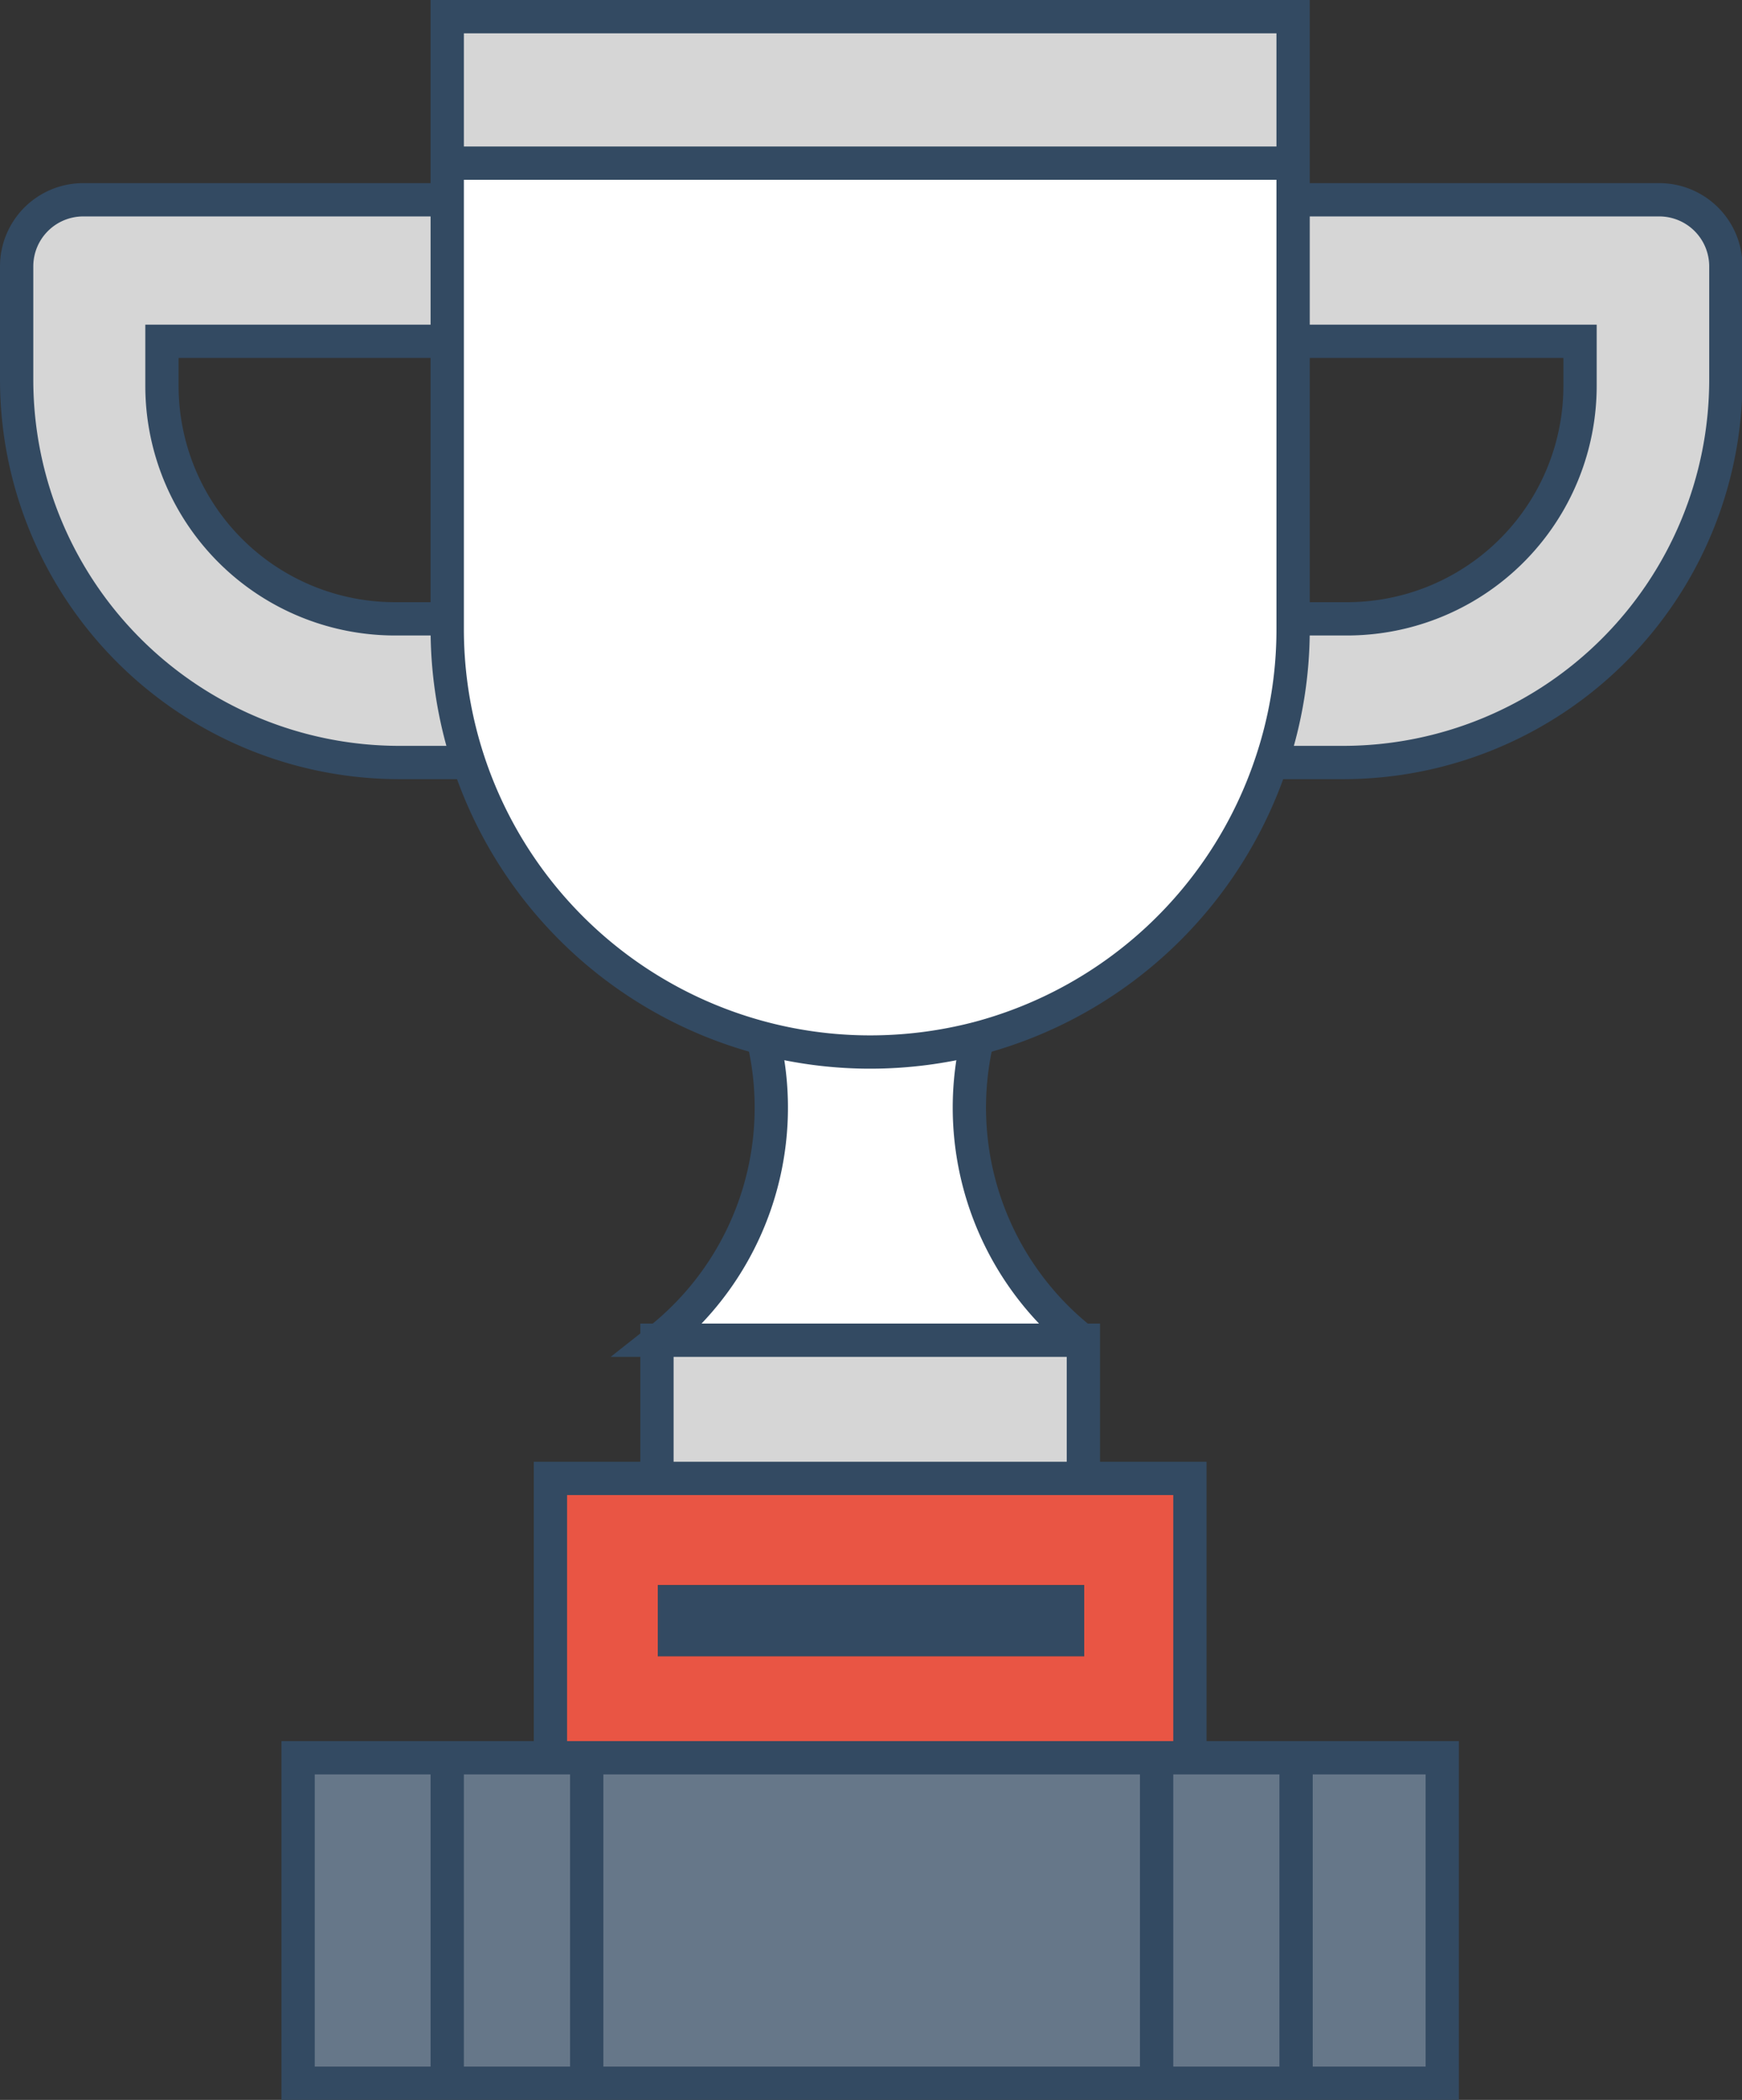
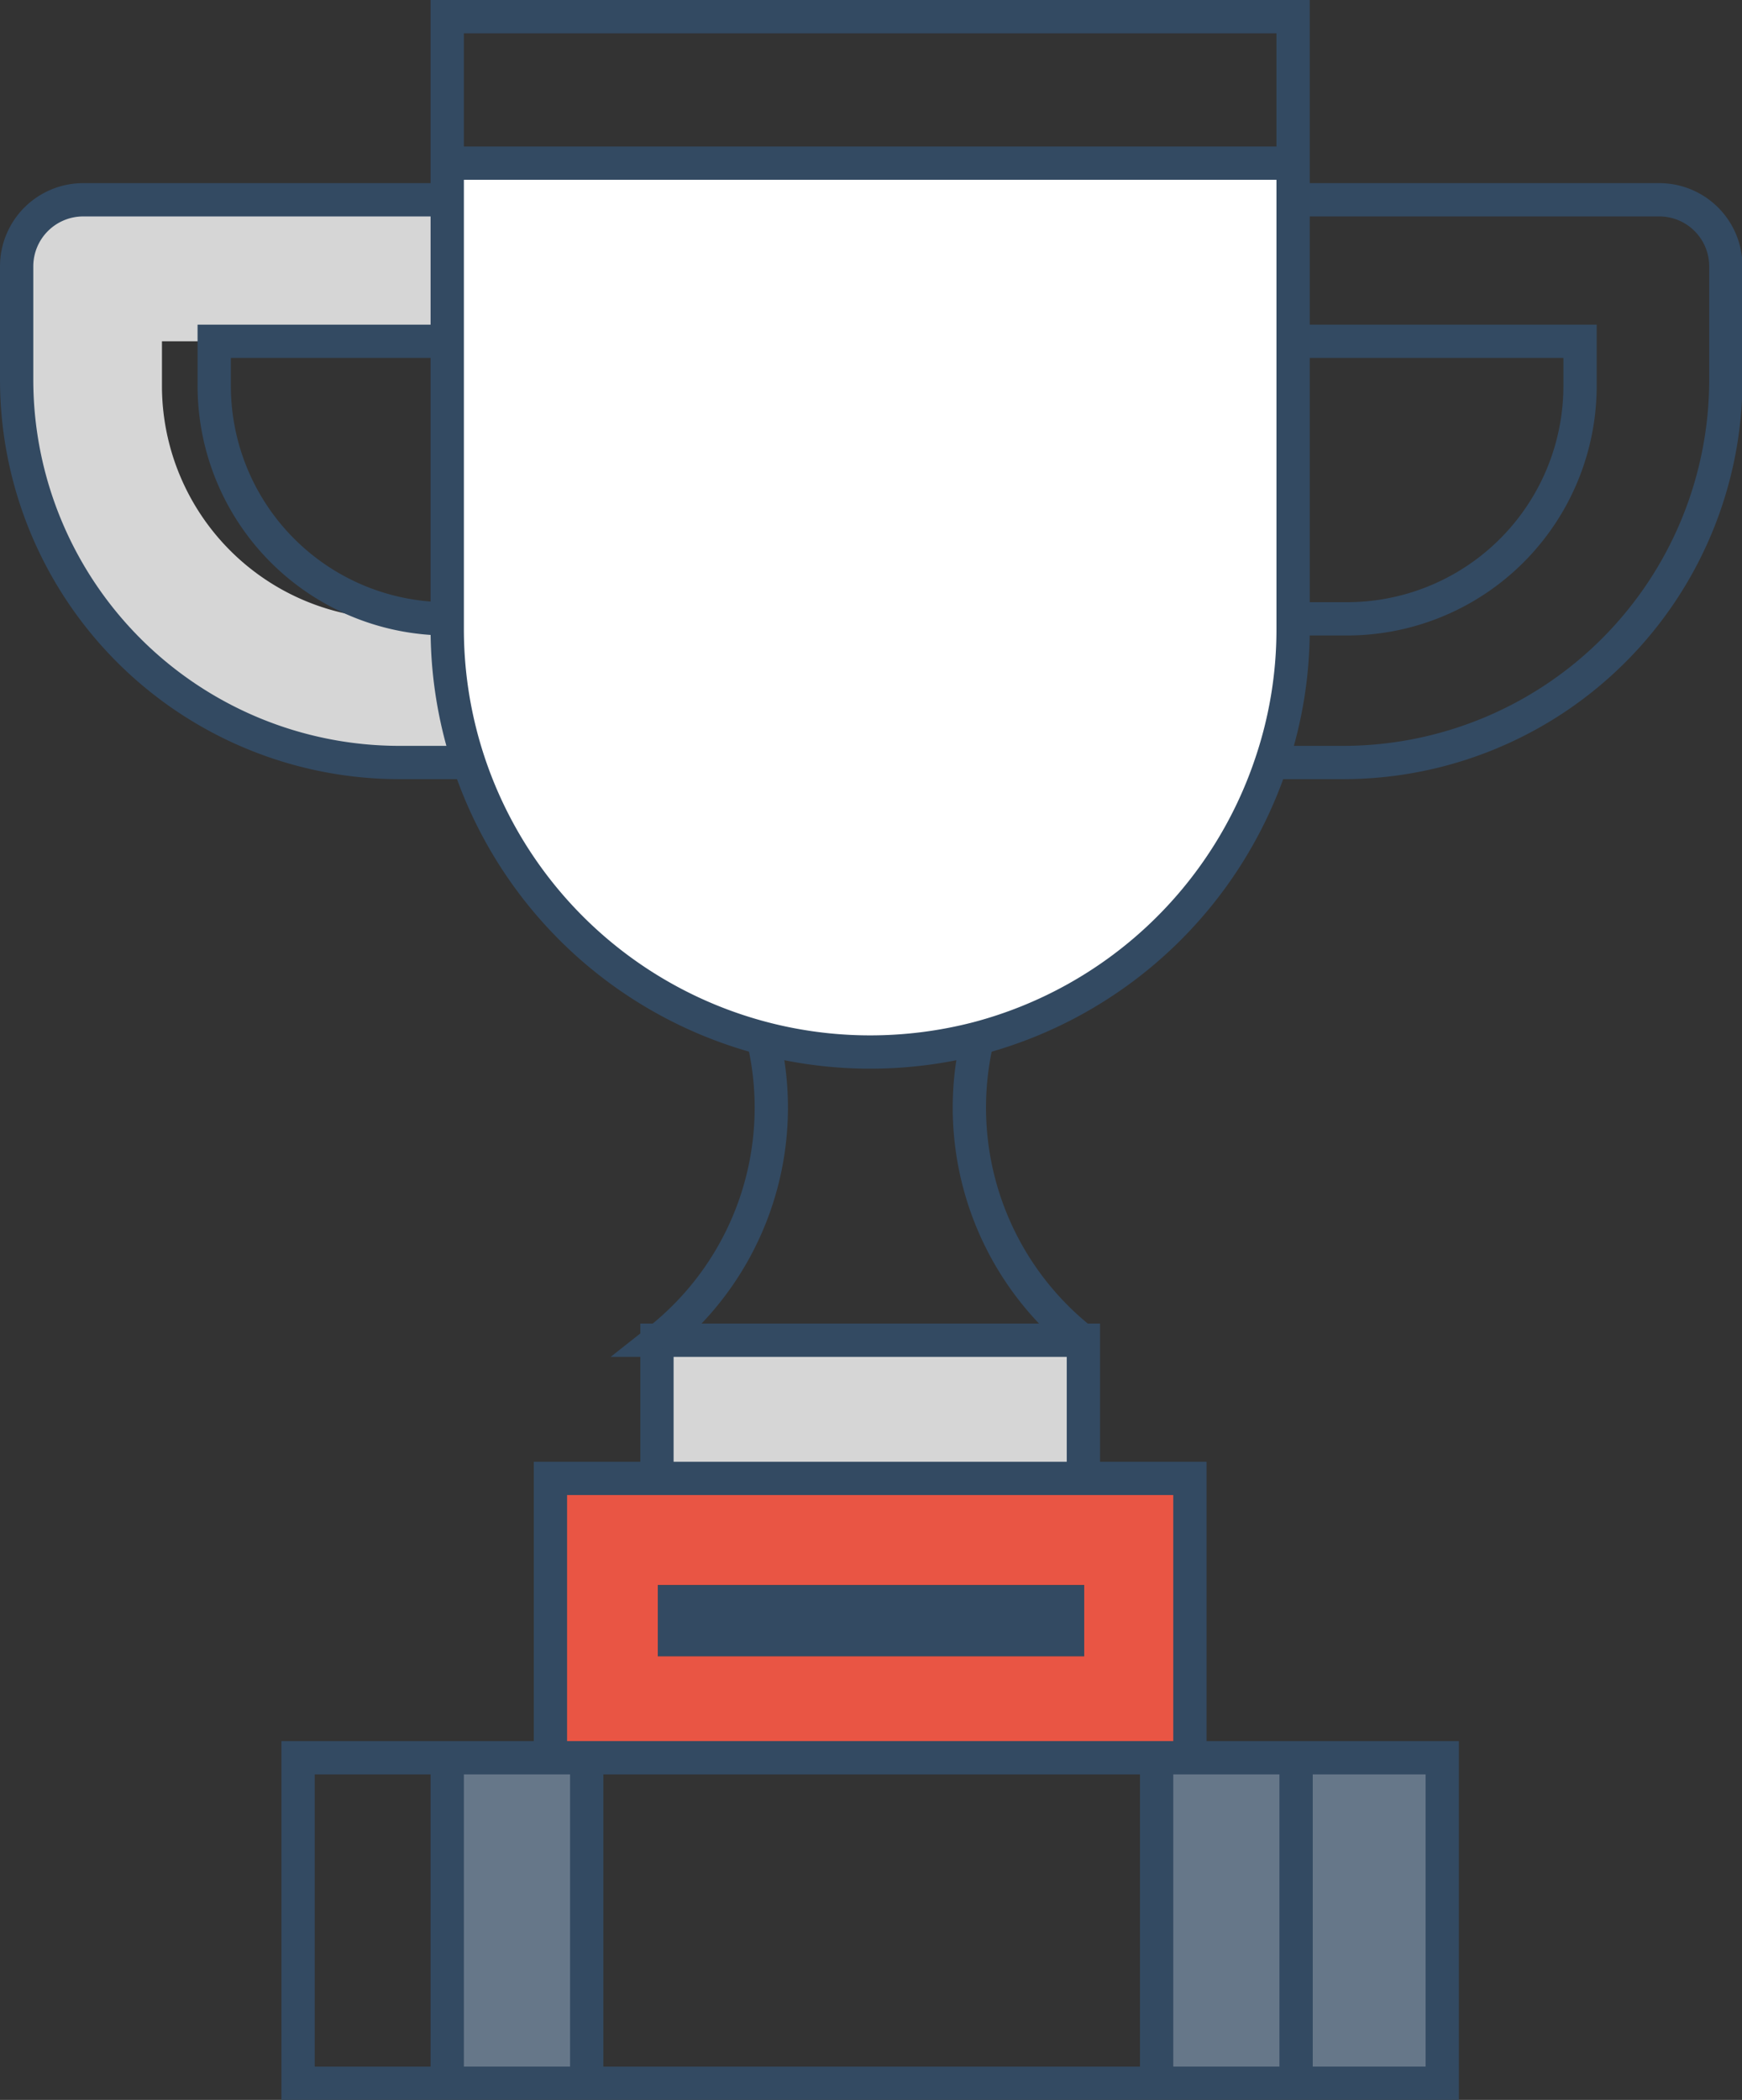
<svg xmlns="http://www.w3.org/2000/svg" viewBox="0 0 104.66 126.13" id="svg-replaced-2" class="attachment-full bip-svg img-fluid card-img-top pr-5 pb-3 px-md-4 pb-md-0 size-full bip-svg img-fluid card-img-top pr-5 pb-3 px-md-4 pb-md-0 wp-post-image replaced-svg svg-replaced-2">
  <rect x="0" y="0" width="104.66" height="126.13" fill="#333333" stroke="none" />
  <rect x="77.87" y="105.58" width="8.78" height="19.55" fill="#667789" />
  <polygon points="69.49 105.58 71.49 105.58 77.87 105.58 77.87 125.13 69.49 125.13 69.49 105.58" fill="#667789" />
-   <rect x="35.25" y="105.58" width="34.24" height="19.55" fill="#667789" />
  <polygon points="35.25 105.58 35.25 125.13 26.87 125.13 26.87 105.58 33.07 105.58 35.25 105.58" fill="#667789" />
-   <rect x="17.91" y="105.58" width="8.96" height="19.55" fill="#667789" />
  <path d="M71.49,88.8v16.78H33.07V88.8H71.49ZM65.14,99.48V95.21H39.52v4.27Z" fill="#e95544" />
  <path d="M65.09,80.58V88.8H39.47V80.58l.1-.08H65Z" fill="#d6d6d6" />
-   <path d="M65,80.5H39.57a17.8,17.8,0,0,0,6.28-18.12h0a25.3,25.3,0,0,0,6.43.82,25.71,25.71,0,0,0,6.44-.82h0A17.82,17.82,0,0,0,65,80.5Z" fill="#fff" />
  <path d="M77.69,12V37.78a25.06,25.06,0,0,1-1.3,8A25.44,25.44,0,0,1,58.72,62.37a25.71,25.71,0,0,1-6.44.82A25.41,25.41,0,0,1,26.87,37.78V9.8H77.69Z" fill="#fff" />
-   <path d="M103.66,16V22.8a23,23,0,0,1-23,23H76.39a25.06,25.06,0,0,0,1.3-8v-.61h3.24a14,14,0,0,0,14-14V20.5H77.69V12h22A4,4,0,0,1,103.66,16Z" fill="#d6d6d6" />
  <path d="M28.17,45.8H24a23,23,0,0,1-23-23V16a4,4,0,0,1,4-4H26.87V20.5H9.73v2.67a14,14,0,0,0,14,14h3.14v.61A25.06,25.06,0,0,0,28.17,45.8Z" fill="#d6d6d6" />
-   <rect x="26.87" y="1" width="50.82" height="8.8" fill="#d6d6d6" />
  <rect x="39.52" y="95.21" width="25.62" height="4.27" fill="#334a62" />
  <path d="M58.72,62.37a25.71,25.71,0,0,1-6.44.82A25.41,25.41,0,0,1,26.87,37.78V1H77.69V37.78a25.06,25.06,0,0,1-1.3,8A25.44,25.44,0,0,1,58.72,62.37Z" fill="none" stroke="#334a62" stroke-miterlimit="10" stroke-width="2" />
  <line x1="26.87" y1="9.8" x2="77.69" y2="9.8" fill="none" stroke="#334a62" stroke-miterlimit="10" stroke-width="2" />
  <polyline points="39.47 88.8 39.47 80.58 39.47 80.5 39.57 80.5 64.99 80.5 65.09 80.5 65.09 80.58 65.09 88.8" fill="none" stroke="#334a62" stroke-miterlimit="10" stroke-width="2" />
  <polyline points="33.07 105.58 33.07 88.8 39.47 88.8 65.09 88.8 71.49 88.8 71.49 105.58" fill="none" stroke="#334a62" stroke-miterlimit="10" stroke-width="2" />
  <polygon points="77.87 105.58 86.65 105.58 86.65 125.13 77.87 125.13 69.49 125.13 35.25 125.13 26.87 125.13 17.91 125.13 17.91 105.58 26.87 105.58 33.07 105.58 35.25 105.58 69.49 105.58 71.49 105.58 77.87 105.58" fill="none" stroke="#334a62" stroke-miterlimit="10" stroke-width="2" />
  <line x1="26.87" y1="105.58" x2="26.87" y2="125.13" fill="none" stroke="#334a62" stroke-miterlimit="10" stroke-width="2" />
  <line x1="35.25" y1="105.58" x2="35.25" y2="125.13" fill="none" stroke="#334a62" stroke-miterlimit="10" stroke-width="2" />
  <line x1="69.49" y1="105.58" x2="69.49" y2="125.13" fill="none" stroke="#334a62" stroke-miterlimit="10" stroke-width="2" />
  <line x1="77.87" y1="105.58" x2="77.87" y2="125.13" fill="none" stroke="#334a62" stroke-miterlimit="10" stroke-width="2" />
  <path d="M65.09,80.58,65,80.5a17.82,17.82,0,0,1-6.27-18.12" fill="none" stroke="#334a62" stroke-miterlimit="10" stroke-width="2" />
  <path d="M39.47,80.58l.1-.08a17.8,17.8,0,0,0,6.28-18.12" fill="none" stroke="#334a62" stroke-miterlimit="10" stroke-width="2" />
  <path d="M77.69,12h22a4,4,0,0,1,4,4V22.8a23,23,0,0,1-23,23H76.4" fill="none" stroke="#334a62" stroke-miterlimit="10" stroke-width="2" />
  <path d="M28.17,45.8H24a23,23,0,0,1-23-23V16a4,4,0,0,1,4-4H26.87" fill="none" stroke="#334a62" stroke-miterlimit="10" stroke-width="2" />
-   <path d="M26.87,37.17H23.73a14,14,0,0,1-14-14V20.5H26.87" fill="none" stroke="#334a62" stroke-miterlimit="10" stroke-width="2" />
+   <path d="M26.87,37.17a14,14,0,0,1-14-14V20.5H26.87" fill="none" stroke="#334a62" stroke-miterlimit="10" stroke-width="2" />
  <path d="M77.69,20.5H94.93v2.67a14,14,0,0,1-14,14H77.69" fill="none" stroke="#334a62" stroke-miterlimit="10" stroke-width="2" />
</svg>